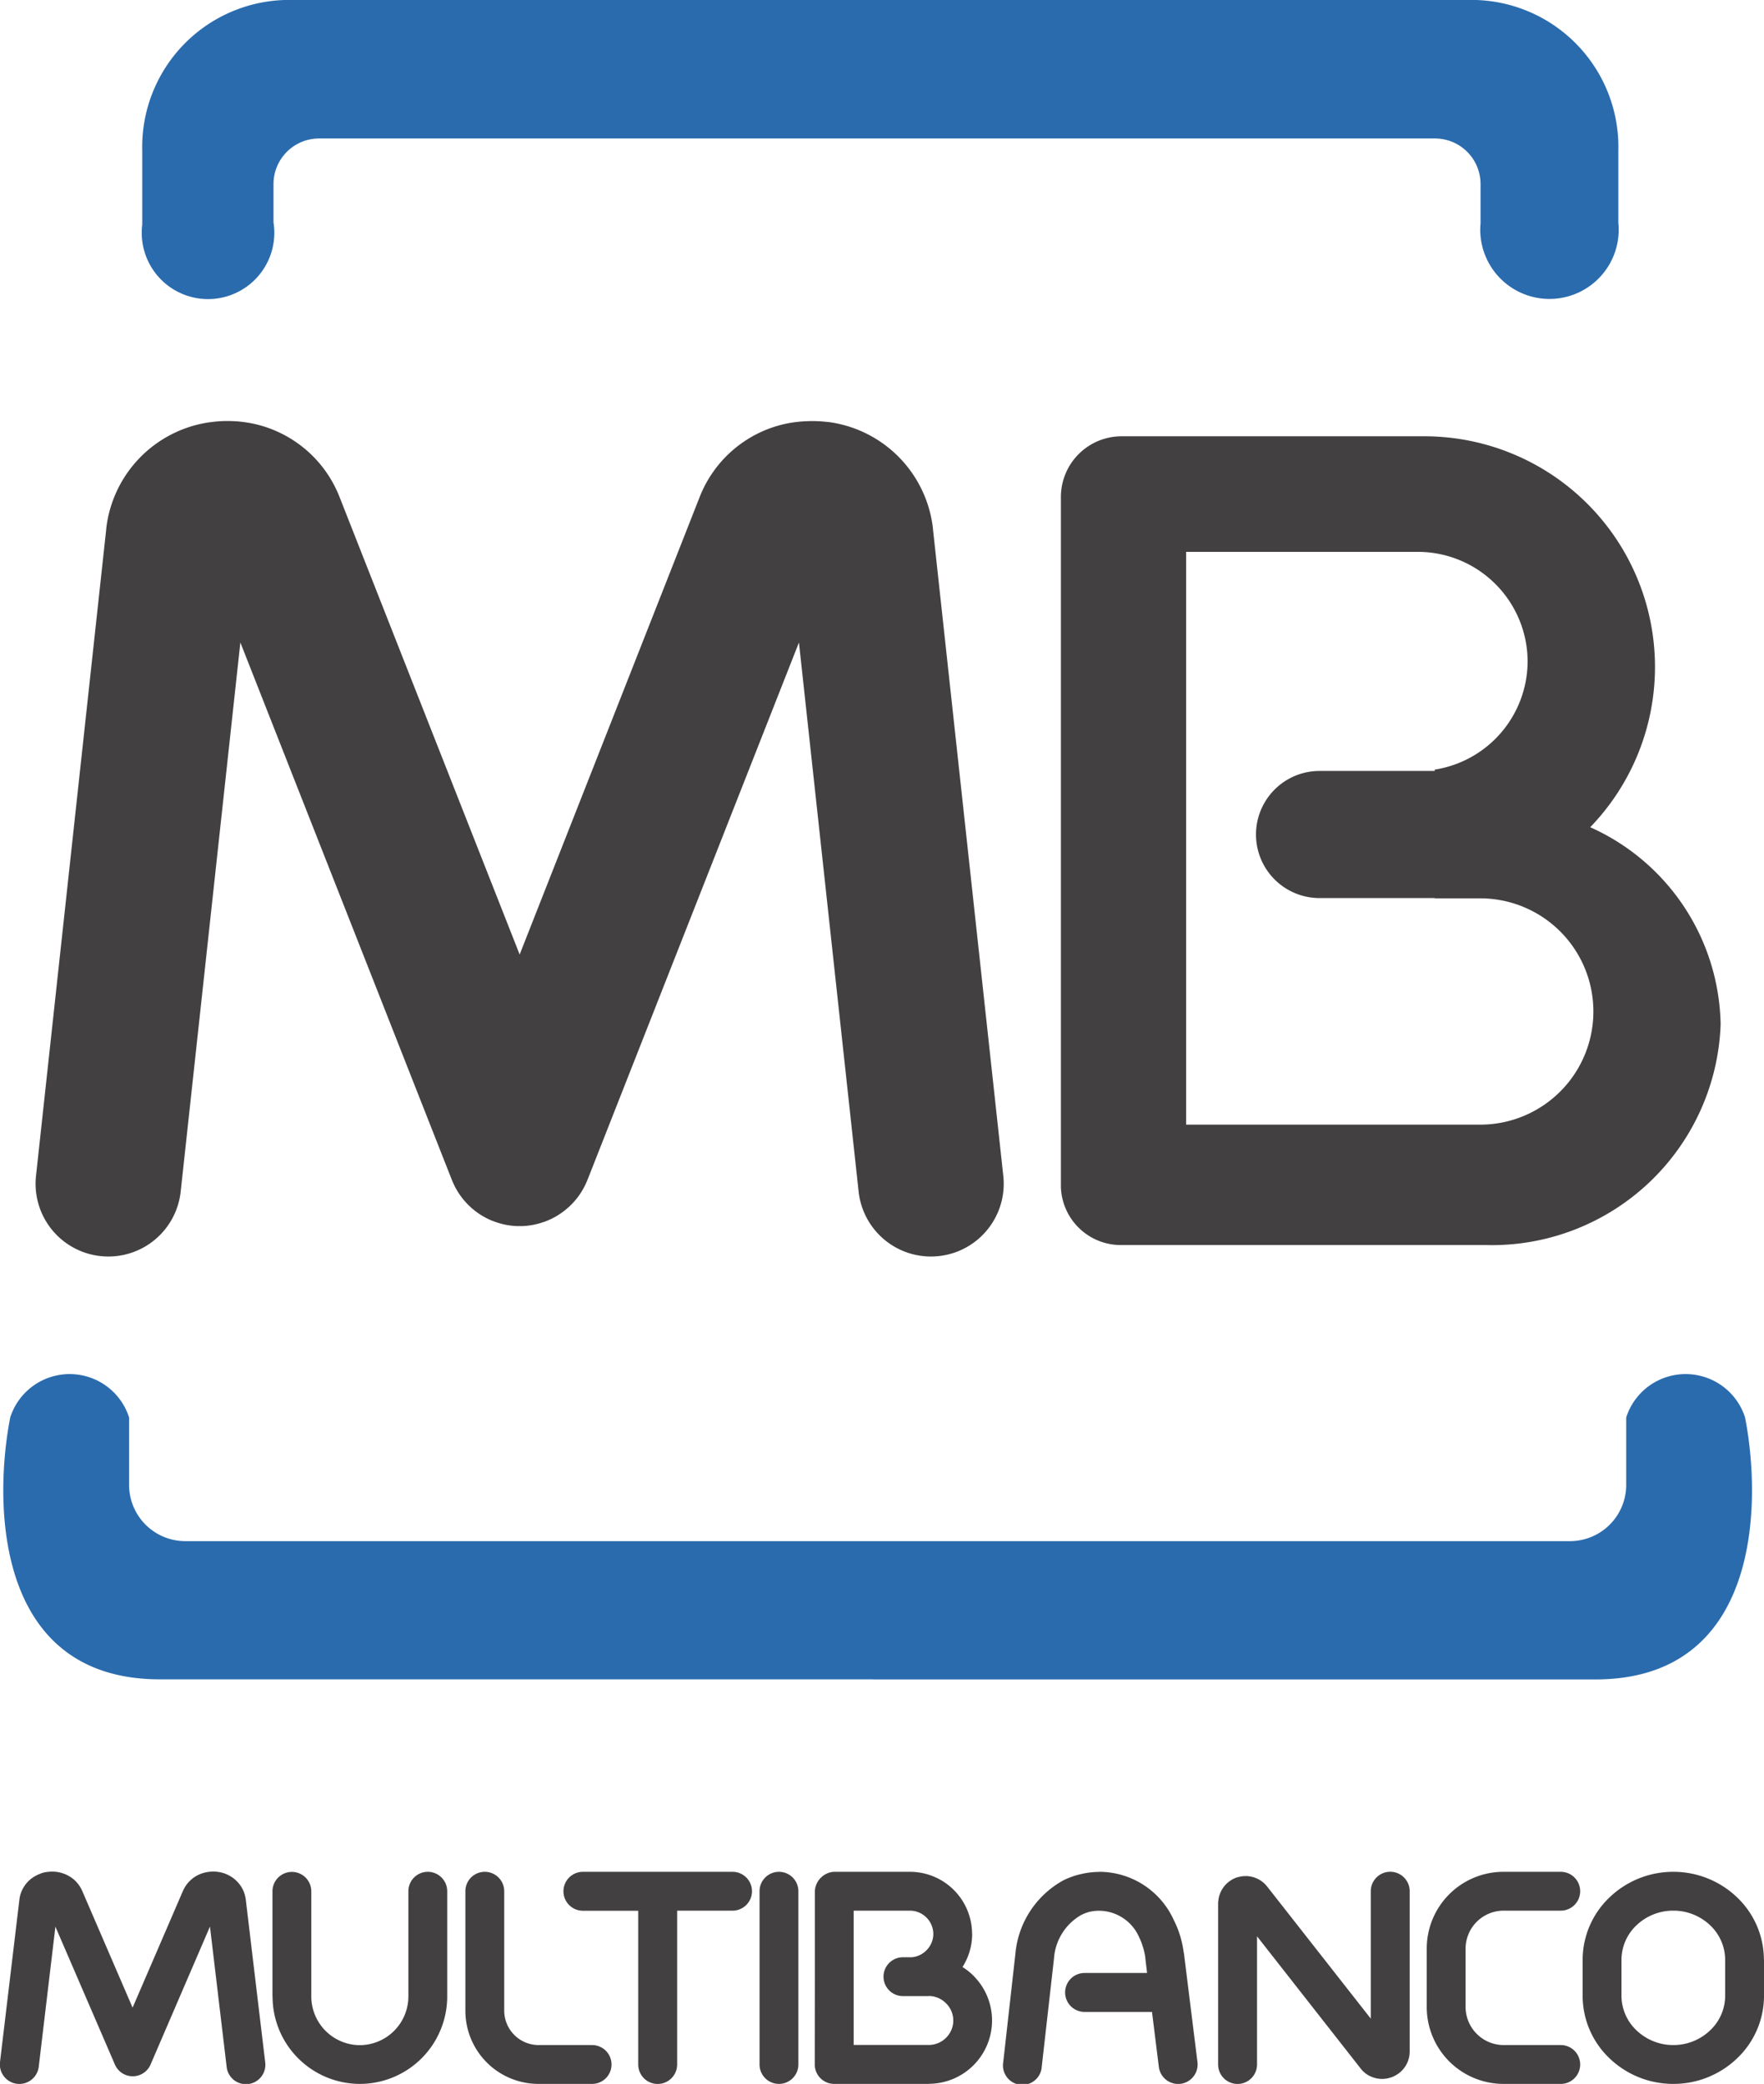
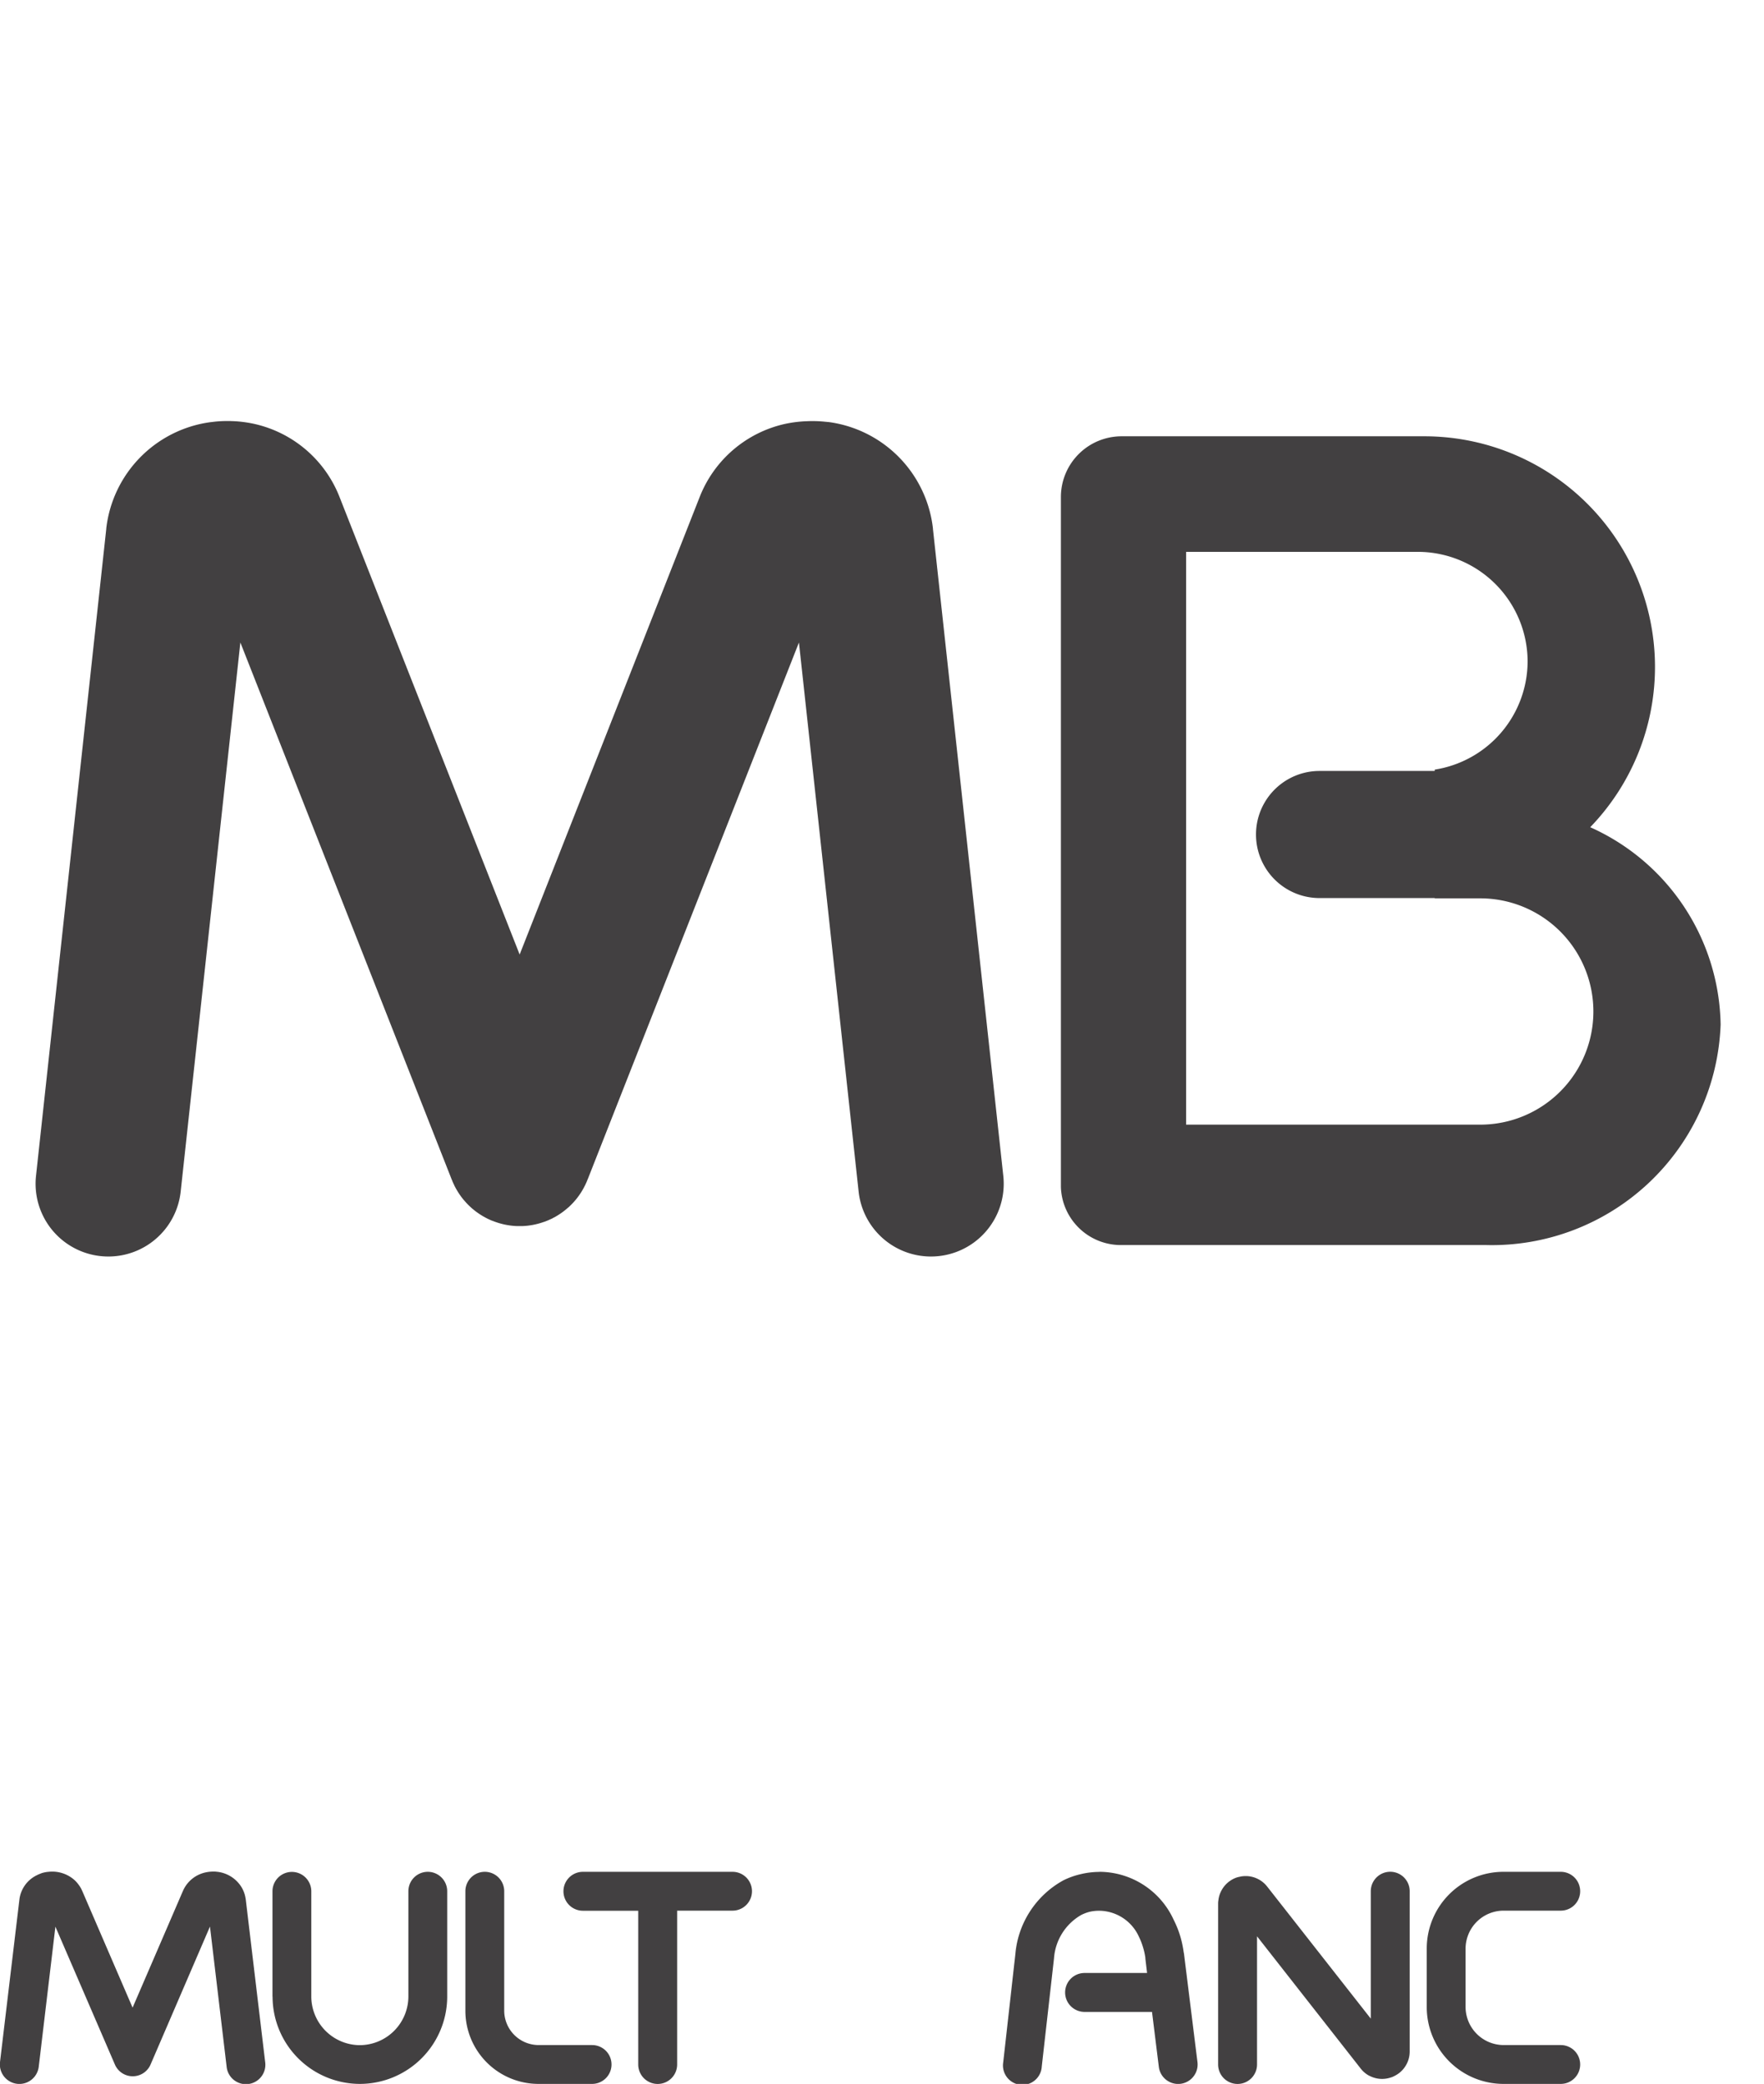
<svg xmlns="http://www.w3.org/2000/svg" data-name="Layer 1" viewBox="0 0 18.626 22">
  <g data-name="g14">
    <g data-name="g20">
-       <path data-name="path22" d="M9.218 17.73h7.627c1.741 0 1.759-1.852 1.581-2.766a.659.659 0 00-1.255 0v.714a.594.594 0 01-.593.592H1.956a.594.594 0 01-.593-.592v-.714a.659.659 0 00-1.255 0c-.178.914-.16 2.765 1.581 2.765h7.529zM3.826 0h11.76a1.552 1.552 0 011.502 1.59v.76a.731.731 0 11-1.455.007v-.415a.481.481 0 00-.48-.48H3.368a.481.481 0 00-.48.48v.406a.7.7 0 11-1.386.023V1.59A1.552 1.552 0 013.004 0z" fill="#2a6bae" fill-rule="evenodd" />
-     </g>
+       </g>
    <g data-name="g24">
      <path data-name="path26" d="M16.791 8.733a2.325 2.325 0 011.377 2.083 2.417 2.417 0 01-2.484 2.328h-3.83a.634.634 0 01-.652-.61V5.246a.641.641 0 01.64-.64h3.19a2.435 2.435 0 011.76 4.126m-2.86-.593h1.217v-.014a1.16 1.16 0 00.981-1.142 1.16 1.16 0 00-1.156-1.157h-2.45v6.047h3.106a1.194 1.194 0 000-2.389h-.481v-.003h-1.216a.671.671 0 110-1.342" fill="#424041" fill-rule="evenodd" />
    </g>
    <g data-name="g28">
      <path data-name="path30" d="M4.312 19.966a.205.205 0 01.41 0v1.111A.923.923 0 013.8 22a.923.923 0 01-.922-.921h-.001v-1.112a.205.205 0 01.41 0v1.112a.515.515 0 00.512.512H3.8a.515.515 0 00.512-.513v-1.11z" fill="#424041" />
    </g>
    <g data-name="g32">
      <path data-name="path34" d="M6.252 21.59a.205.205 0 010 .41h-.567a.772.772 0 01-.771-.772v-1.262a.205.205 0 11.41 0v1.262a.364.364 0 00.361.362h.567z" fill="#424041" />
    </g>
    <g data-name="g36">
      <path data-name="path38" d="M10.594 12.416a.768.768 0 11-1.528.162l-.63-5.795-2.23 5.666-.003.006-.006.016-.005.011-.001.003-.006.012-.003.007-.005.011-.003.005-.006.012-.002.004a.765.765 0 01-.156.203l-.002.002-.012.01a.76.76 0 01-.133.095l-.003.002-.014.007h-.001l-.013.008-.007.003-.008.004-.01.004-.008.004-.009.004-.008.003-.008.004-.007.002-.004.002-.007.003-.01.003-.006.002a.765.765 0 01-.225.043H5.459a.766.766 0 01-.252-.053l-.01-.004h-.003l-.01-.005-.01-.004-.008-.004-.009-.004-.009-.004-.005-.003-.014-.007-.002-.001-.012-.007-.006-.003a.766.766 0 01-.118-.082l-.003-.002-.025-.023-.02-.019-.018-.019-.023-.026-.003-.003a.765.765 0 01-.081-.117l-.004-.007-.007-.012v-.002l-.008-.013-.002-.006-.004-.009-.005-.009-.003-.008-.005-.01-.004-.01v-.002l-.005-.01-2.233-5.673-.63 5.795a.768.768 0 01-1.528-.162l.742-6.832v-.005a1.28 1.28 0 011.099-1.122h.001l.042-.005a1.283 1.283 0 01.194-.006h.003a1.302 1.302 0 01.232.031 1.262 1.262 0 01.893.772l1.901 4.828 1.9-4.828a1.262 1.262 0 01.894-.772 1.298 1.298 0 01.232-.03h.003a1.289 1.289 0 01.194.005l.042.004h.001A1.279 1.279 0 019.851 5.58v.005z" fill="#424041" />
    </g>
    <g data-name="g40">
      <path data-name="path42" d="M2.8 21.77a.205.205 0 11-.407.049l-.176-1.48-.627 1.456a.205.205 0 01-.377 0L.585 20.34l-.176 1.479A.205.205 0 110 21.77l.205-1.717a.329.329 0 01.18-.254.35.35 0 01.04-.018l.015-.006a.363.363 0 01.06-.013h.004a.354.354 0 01.287.09.346.346 0 01.042.049.34.34 0 01.024.038l.011.023.532 1.233.532-1.233a.338.338 0 01.24-.195.366.366 0 01.06-.008.4.4 0 01.045 0h.002l.015.002h.002a.346.346 0 01.256.165.324.324 0 01.038.099l.005.027v.001z" fill="#424041" />
    </g>
    <g data-name="g44">
      <path data-name="path46" d="M7.15 21.795a.205.205 0 01-.411 0v-1.623h-.584a.205.205 0 010-.411h1.58a.205.205 0 010 .41H7.15z" fill="#424041" />
    </g>
    <g data-name="g48">
-       <path data-name="path50" d="M8.43 21.795a.205.205 0 01-.41 0v-1.829a.205.205 0 11.41 0z" fill="#424041" />
-     </g>
+       </g>
    <g data-name="g52">
      <path data-name="path54" d="M12.644 21.77a.205.205 0 11-.408.05l-.072-.58h-.712a.205.205 0 010-.411h.66l-.018-.151v-.002l-.001-.014a.755.755 0 00-.024-.105.693.693 0 00-.042-.108.465.465 0 00-.416-.277h-.002a.438.438 0 00-.103.011.418.418 0 00-.092.035.575.575 0 00-.285.458L11 21.816a.205.205 0 11-.407-.044l.128-1.141a.985.985 0 01.507-.78.824.824 0 01.182-.065.849.849 0 01.2-.024v-.001h.001a.865.865 0 01.781.505 1.08 1.08 0 01.07.174 1.138 1.138 0 01.036.167l.004.02v.001z" fill="#424041" />
    </g>
    <g data-name="g56">
      <path data-name="path58" d="M13.273 21.795a.205.205 0 01-.411 0v-1.7a.202.202 0 01.003-.034.287.287 0 01.016-.067.348.348 0 01.017-.037.29.29 0 01.16-.136.238.238 0 01.028-.007l.022-.005h.002a.301.301 0 01.049-.003h.005a.289.289 0 01.217.112l1.093 1.393v-1.345a.205.205 0 01.411 0v1.691a.289.289 0 01-.107.225.299.299 0 01-.042.028l-.025.013h-.003v.001l-.017.007h-.002a.287.287 0 01-.22-.012.193.193 0 01-.027-.014.29.29 0 01-.04-.03.257.257 0 01-.027-.028l-.007-.008-.002-.003-1.093-1.394z" fill="#424041" />
    </g>
    <g data-name="g60">
      <path data-name="path62" d="M16.48 21.59a.205.205 0 010 .41h-.605a.811.811 0 01-.81-.81v-.619a.81.81 0 01.81-.81h.605a.205.205 0 010 .41h-.605a.402.402 0 00-.4.4v.619a.403.403 0 00.4.4h.605z" fill="#424041" />
    </g>
    <g data-name="g64">
-       <path data-name="path66" d="M17.669 20.171h-.001a.56.56 0 00-.389.155.504.504 0 00-.158.363v.383a.504.504 0 00.158.362.561.561 0 00.39.156.56.56 0 00.389-.156.503.503 0 00.158-.362v-.383a.504.504 0 00-.158-.363.561.561 0 00-.39-.155m0-.41a.971.971 0 01.674.27.911.911 0 01.283.658h.001v.383a.911.911 0 01-.284.658.97.97 0 01-.673.27.97.97 0 01-.674-.27.911.911 0 01-.284-.658v-.383a.911.911 0 01.284-.658.97.97 0 01.673-.27z" fill="#424041" />
-     </g>
+       </g>
    <g data-name="g68">
-       <path data-name="path70" d="M9.014 20.172v1.417h.794a.26.26 0 00.258-.258.257.257 0 00-.069-.174l-.008-.008a.257.257 0 00-.182-.077v.001h-.273a.205.205 0 010-.41h.093a.247.247 0 00.155-.073.245.245 0 00.073-.173.248.248 0 00-.246-.246h-.595zm-.41.696v-.893a.206.206 0 01.016-.081.212.212 0 01.048-.071l.002-.002a.211.211 0 01.135-.06.11.11 0 01.012 0h.792a.656.656 0 01.655.655h.001v.001a.652.652 0 01-.102.349.687.687 0 01.117.093l.012.013a.666.666 0 01.183.458v.001a.669.669 0 01-.667.668V22h-1a.205.205 0 01-.205-.205z" fill="#424041" />
-     </g>
+       </g>
  </g>
</svg>